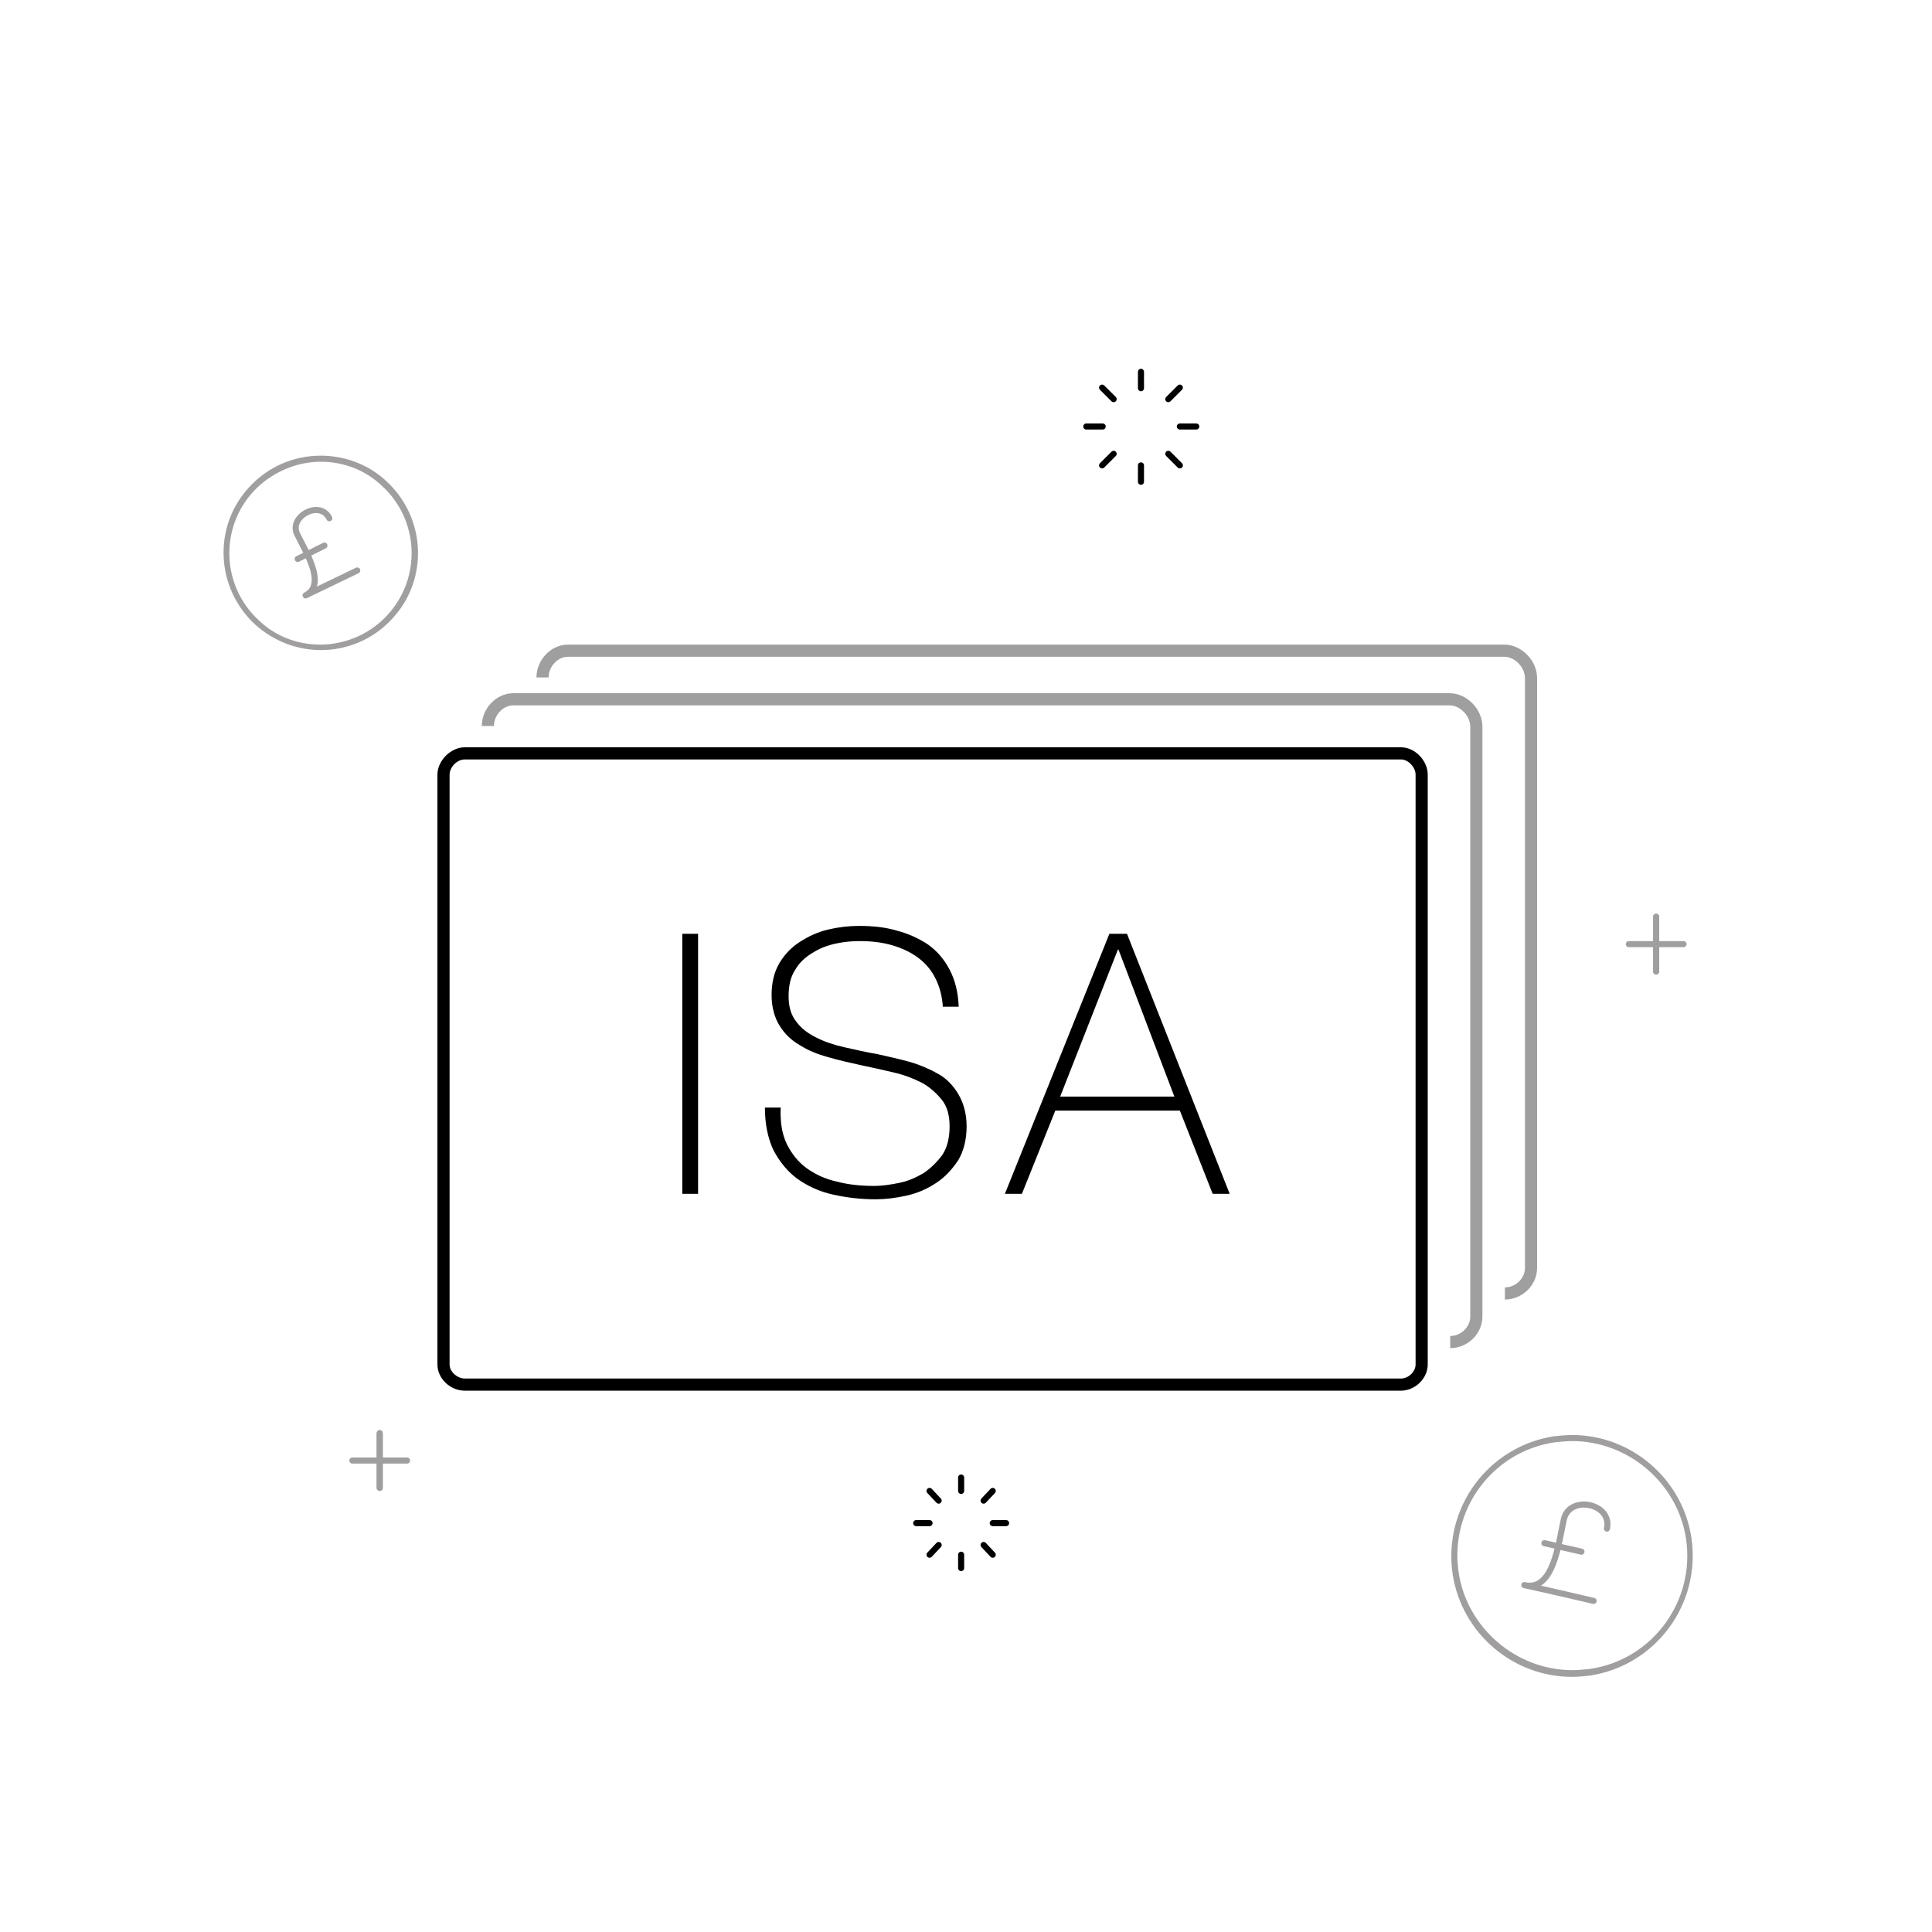
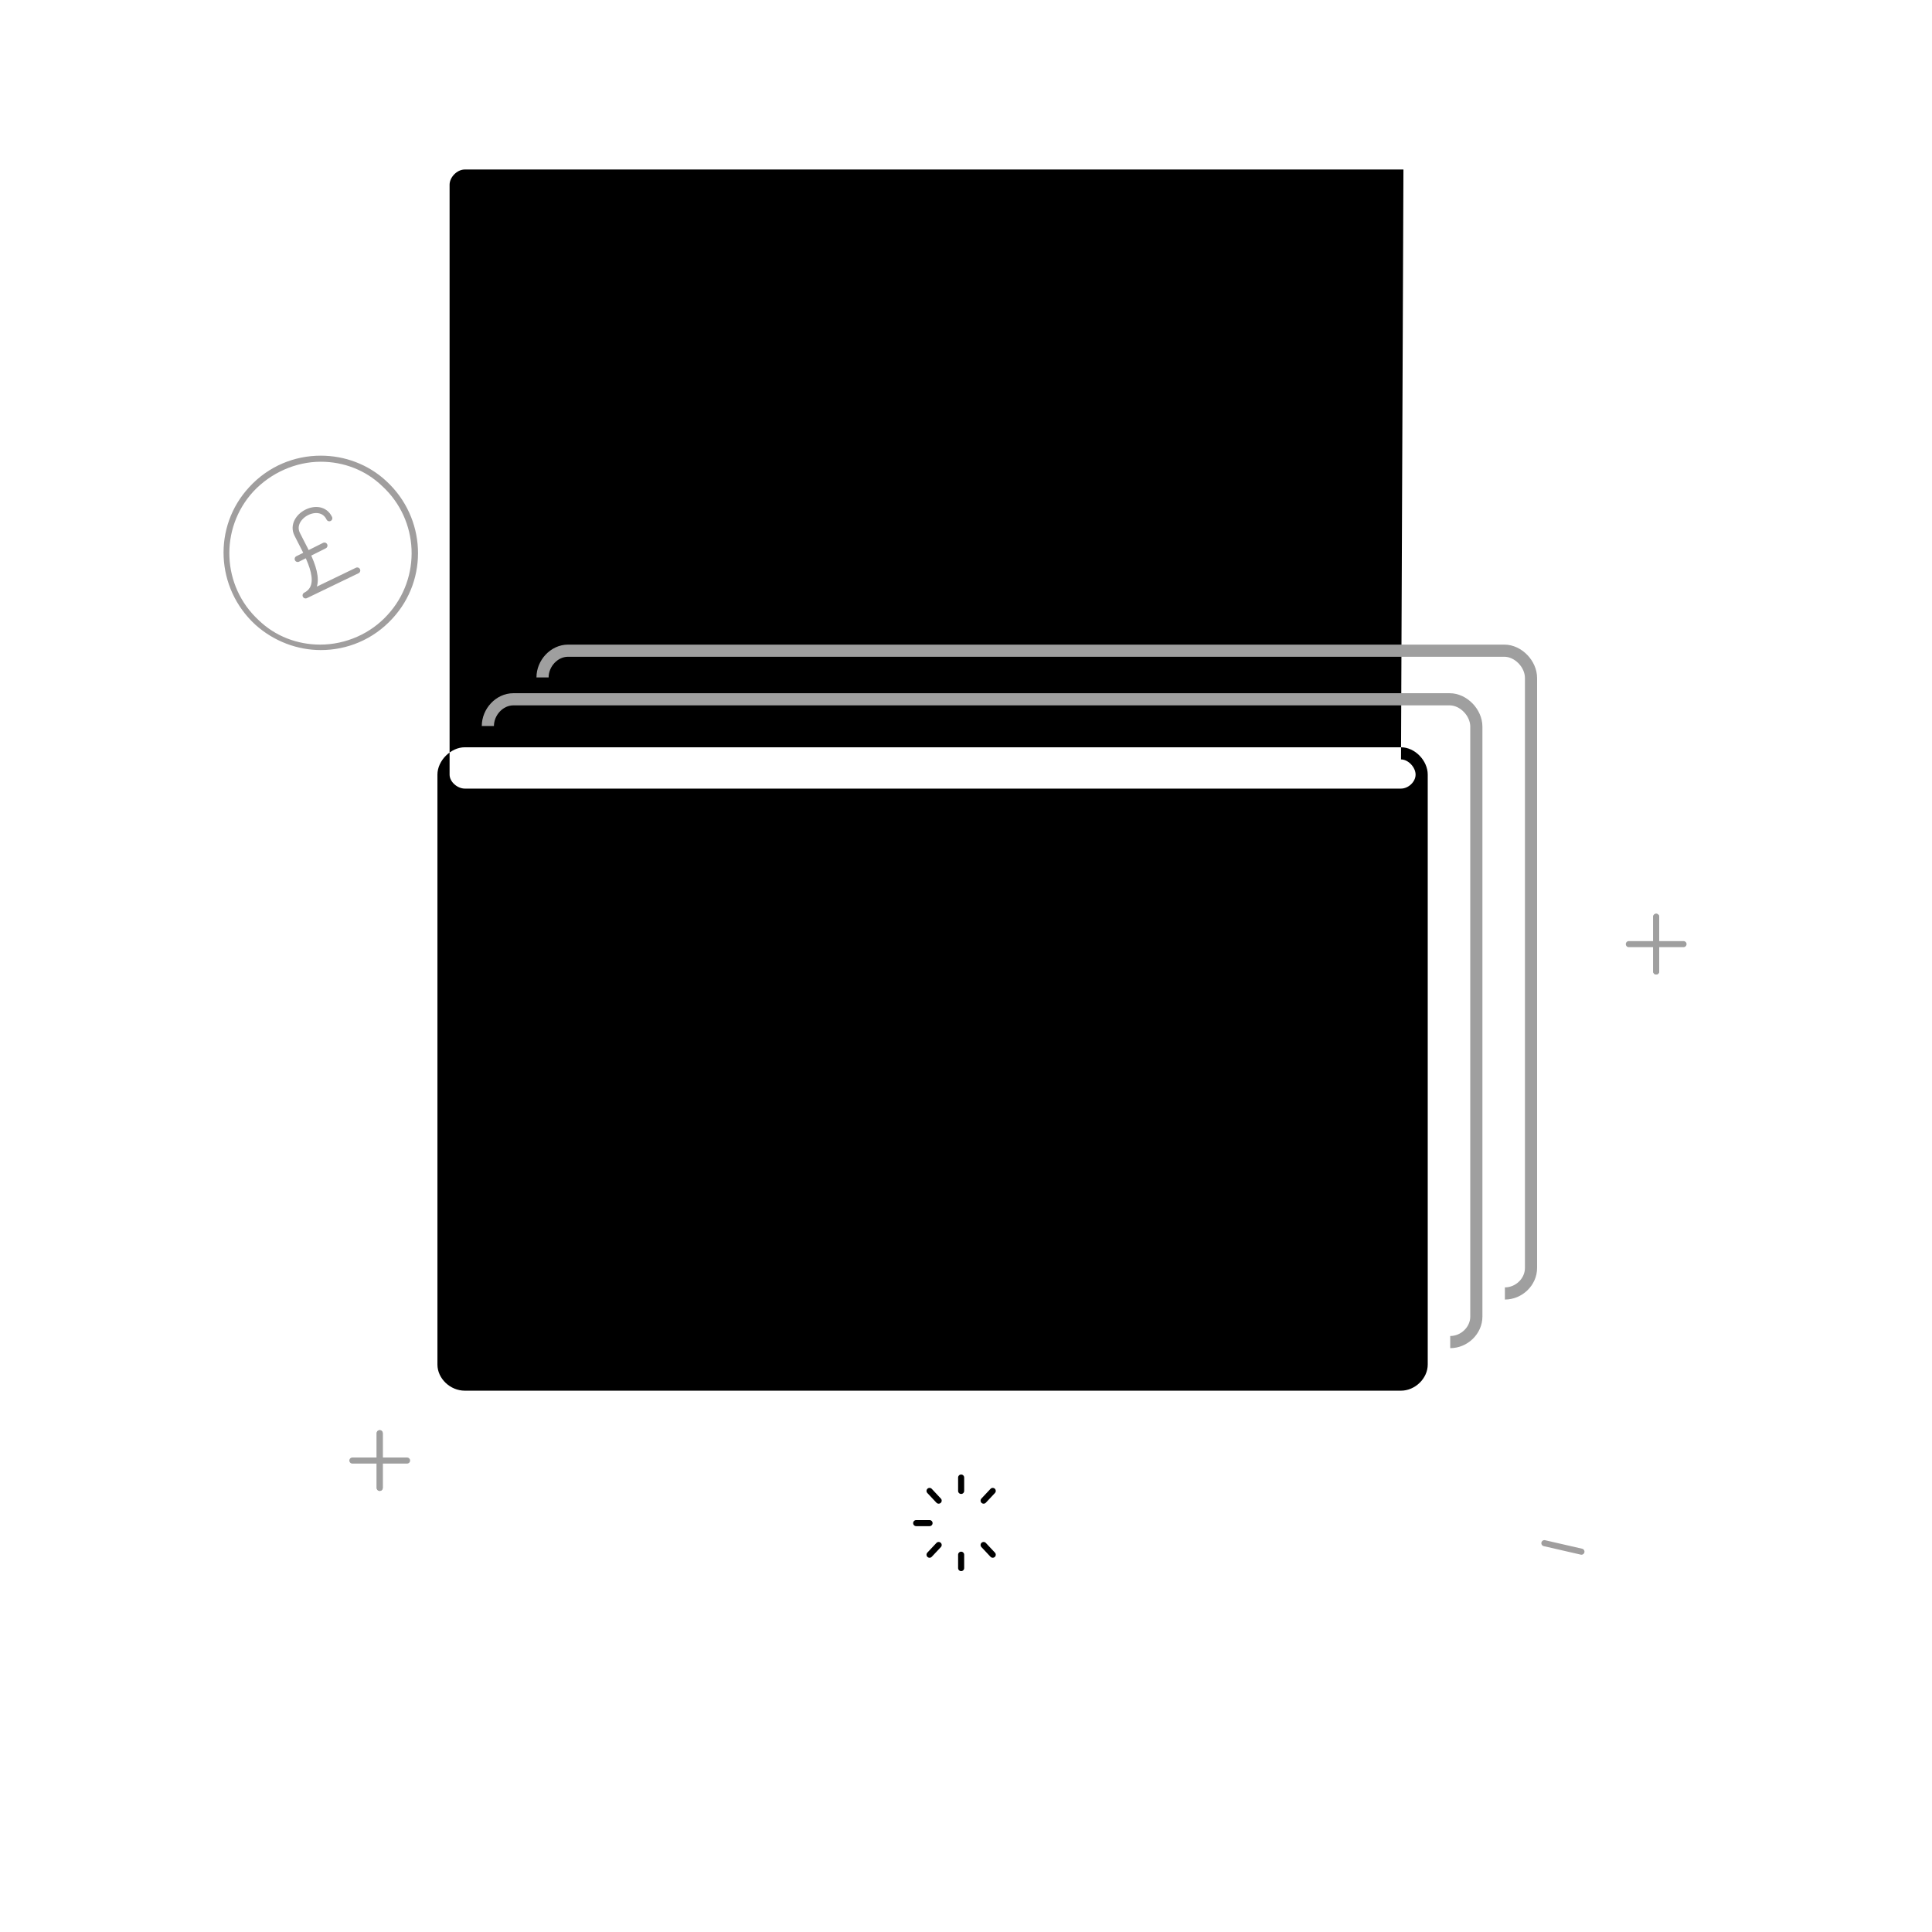
<svg xmlns="http://www.w3.org/2000/svg" version="1.1" id="Layer_1" x="0px" y="0px" viewBox="0 0 318 318" enable-background="new 0 0 318 318" xml:space="preserve">
  <path fill="none" d="M399,123.5" />
  <g>
    <g>
-       <path d="M230.6,125c1.2,0,2.4,1.3,2.4,2.5v97.1c0,1.2-1.2,2.3-2.4,2.3H76.5c-1.2,0-2.5-1.1-2.5-2.3v-97.1c0-1.2,1.2-2.5,2.5-2.5    H231 M230.6,123H76.5c-2.3,0-4.5,2.2-4.5,4.5v97.1c0,2.3,2.1,4.3,4.5,4.3h154.1c2.3,0,4.4-2,4.4-4.3v-97.1    C235,125.2,232.9,123,230.6,123L230.6,123z" />
+       <path d="M230.6,125c1.2,0,2.4,1.3,2.4,2.5c0,1.2-1.2,2.3-2.4,2.3H76.5c-1.2,0-2.5-1.1-2.5-2.3v-97.1c0-1.2,1.2-2.5,2.5-2.5    H231 M230.6,123H76.5c-2.3,0-4.5,2.2-4.5,4.5v97.1c0,2.3,2.1,4.3,4.5,4.3h154.1c2.3,0,4.4-2,4.4-4.3v-97.1    C235,125.2,232.9,123,230.6,123L230.6,123z" />
    </g>
  </g>
  <path fill="none" stroke="#9F9F9F" stroke-width="2" stroke-miterlimit="10" d="M238.7,220.9c2.3,0,4.3-1.9,4.3-4.2v-97.1  c0-2.3-2.1-4.5-4.4-4.5H84.5c-2.3,0-4.2,2.1-4.2,4.4" />
  <path fill="none" stroke="#9F9F9F" stroke-width="2" stroke-miterlimit="10" d="M247.7,212.9c2.3,0,4.3-1.9,4.3-4.2v-97.1  c0-2.3-2.1-4.5-4.4-4.5H93.5c-2.3,0-4.2,2.1-4.2,4.4" />
  <g>
    <path d="M112.3,153.7h2.6v42.8h-2.6V153.7z" />
    <path d="M155.2,165.9c-0.1-1.8-0.5-3.4-1.2-4.8c-0.7-1.4-1.6-2.5-2.8-3.4c-1.2-0.9-2.6-1.6-4.3-2.1c-1.7-0.5-3.5-0.7-5.4-0.7   c-1.2,0-2.5,0.1-3.9,0.4c-1.4,0.3-2.7,0.8-3.8,1.5c-1.2,0.7-2.2,1.6-2.9,2.8c-0.8,1.2-1.1,2.7-1.1,4.4c0,1.7,0.4,3.1,1.3,4.2   c0.8,1.1,1.9,1.9,3.3,2.6c1.4,0.7,2.9,1.2,4.7,1.6c1.8,0.4,3.5,0.8,5.3,1.1c1.8,0.4,3.6,0.8,5.4,1.3c1.7,0.5,3.3,1.2,4.7,2   s2.5,2,3.3,3.4c0.8,1.4,1.3,3.1,1.3,5.2c0,2.2-0.5,4.1-1.4,5.6c-1,1.5-2.2,2.8-3.6,3.7c-1.5,1-3.1,1.7-4.9,2.1   c-1.8,0.4-3.5,0.6-5.1,0.6c-2.5,0-4.9-0.3-7.1-0.8c-2.2-0.5-4.1-1.4-5.8-2.6c-1.6-1.2-2.9-2.8-3.9-4.7c-0.9-1.9-1.4-4.3-1.4-7h2.6   c-0.1,2.4,0.2,4.3,1,6c0.8,1.6,1.9,3,3.3,4c1.4,1,3.1,1.8,5,2.2c1.9,0.5,3.9,0.7,6.1,0.7c1.3,0,2.6-0.2,4.1-0.5   c1.5-0.3,2.8-0.9,4-1.6c1.2-0.8,2.2-1.8,3.1-3c0.8-1.2,1.2-2.8,1.2-4.7c0-1.8-0.4-3.3-1.3-4.4s-2-2.1-3.3-2.8   c-1.4-0.7-2.9-1.3-4.7-1.7c-1.7-0.4-3.5-0.8-5.4-1.2c-1.8-0.4-3.6-0.8-5.3-1.3c-1.8-0.5-3.3-1.1-4.7-2c-1.4-0.8-2.5-1.9-3.3-3.2   c-0.8-1.3-1.3-3-1.3-5s0.4-3.8,1.3-5.3c0.9-1.5,2-2.6,3.4-3.5s2.9-1.6,4.6-2c1.7-0.4,3.4-0.6,5.1-0.6c2.2,0,4.3,0.2,6.3,0.8   c1.9,0.5,3.6,1.3,5.1,2.3c1.5,1.1,2.6,2.4,3.5,4.1c0.9,1.7,1.4,3.7,1.5,6.1H155.2z" />
-     <path d="M182.6,153.7h2.9l16.9,42.8h-2.8l-5.4-13.7h-20.5l-5.5,13.7h-2.8L182.6,153.7z M193.3,180.5l-9.2-24.2H184l-9.5,24.2H193.3   z" />
  </g>
  <g>
    <g>
      <path fill="#A09E9E" d="M52.8,76L52.8,76c3.8,0,7.4,1.4,10.1,4c6.1,5.6,6.5,15.1,0.9,21.2c-2.8,3.1-6.9,4.9-11.1,4.9    c-3.8,0-7.4-1.4-10.1-4c-6.1-5.6-6.5-15.1-0.9-21.2C44.6,77.8,48.7,76,52.8,76 M52.8,75c-4.3,0-8.6,1.7-11.8,5.2    c-6,6.5-5.5,16.6,1,22.6c3.1,2.8,7,4.2,10.8,4.2c4.3,0,8.6-1.7,11.8-5.2c6-6.5,5.5-16.6-1-22.6C60.6,76.4,56.7,75,52.8,75L52.8,75    z" />
    </g>
  </g>
  <g>
    <path fill="none" stroke="#A09E9E" stroke-linecap="round" stroke-linejoin="round" stroke-miterlimit="10" d="M54.2,85.3   c-1.5-3.1-6.7-0.3-5.3,2.6c1.4,2.9,4.9,8.3,1.4,10.1c2.7-1.3,8.5-4.1,8.5-4.1" />
    <line fill="none" stroke="#A09E9E" stroke-linecap="round" stroke-linejoin="round" stroke-miterlimit="10" x1="49" y1="92" x2="53.4" y2="89.8" />
  </g>
  <g>
    <g>
-       <path fill="#A09E9E" d="M258.8,236.2v1h0c9.2,0,17.3,6.9,18.7,16c1.6,10.3-5.5,20-15.8,21.5c-1,0.1-1.9,0.2-2.9,0.2    c-9.2,0-17.3-6.9-18.7-16c-1.6-10.3,5.5-20,15.8-21.5c1-0.1,1.9-0.2,2.9-0.2L258.8,236.2 M258.8,236.2c-1,0-2,0.1-3,0.2    c-10.9,1.7-18.3,11.8-16.7,22.7c1.5,9.8,10,16.9,19.6,16.9c1,0,2-0.1,3-0.2c10.9-1.7,18.3-11.8,16.7-22.7    C276.9,243.3,268.4,236.2,258.8,236.2L258.8,236.2z" />
-     </g>
+       </g>
  </g>
  <g>
-     <path fill="none" stroke="#A09E9E" stroke-linecap="round" stroke-linejoin="round" stroke-miterlimit="10" d="M264.5,251.6   c0.9-4.2-6.2-5.6-7.1-1.5c-0.9,4-1.7,11.9-6.5,10.8c3.7,0.8,11.4,2.6,11.4,2.6" />
    <line fill="none" stroke="#A09E9E" stroke-linecap="round" stroke-linejoin="round" stroke-miterlimit="10" x1="254.2" y1="254" x2="260.3" y2="255.4" />
  </g>
  <g>
    <line fill="none" stroke="#9F9F9F" stroke-linecap="round" stroke-linejoin="round" stroke-miterlimit="10" x1="62.5" y1="235.9" x2="62.5" y2="244.9" />
    <line fill="none" stroke="#9F9F9F" stroke-linecap="round" stroke-linejoin="round" stroke-miterlimit="10" x1="62.5" y1="235.9" x2="62.5" y2="244.9" />
    <line fill="none" stroke="#9F9F9F" stroke-linecap="round" stroke-linejoin="round" stroke-miterlimit="10" x1="67" y1="240.4" x2="58" y2="240.4" />
  </g>
  <g>
    <line fill="none" stroke="#9F9F9F" stroke-linecap="round" stroke-linejoin="round" stroke-miterlimit="10" x1="272.6" y1="150.9" x2="272.6" y2="159.9" />
    <line fill="none" stroke="#9F9F9F" stroke-linecap="round" stroke-linejoin="round" stroke-miterlimit="10" x1="272.6" y1="150.9" x2="272.6" y2="159.9" />
    <line fill="none" stroke="#9F9F9F" stroke-linecap="round" stroke-linejoin="round" stroke-miterlimit="10" x1="277.1" y1="155.4" x2="268.1" y2="155.4" />
  </g>
  <g>
    <line fill="none" stroke="#000000" stroke-linecap="round" stroke-miterlimit="10" x1="187.8" y1="61.2" x2="187.8" y2="63.9" />
    <line fill="none" stroke="#000000" stroke-linecap="round" stroke-miterlimit="10" x1="181.4" y1="63.8" x2="183.3" y2="65.7" />
    <line fill="none" stroke="#000000" stroke-linecap="round" stroke-miterlimit="10" x1="178.8" y1="70.2" x2="181.5" y2="70.2" />
    <line fill="none" stroke="#000000" stroke-linecap="round" stroke-miterlimit="10" x1="181.4" y1="76.6" x2="183.3" y2="74.7" />
    <line fill="none" stroke="#000000" stroke-linecap="round" stroke-miterlimit="10" x1="187.8" y1="79.3" x2="187.8" y2="76.6" />
    <line fill="none" stroke="#000000" stroke-linecap="round" stroke-miterlimit="10" x1="194.2" y1="76.6" x2="192.3" y2="74.7" />
    <line fill="none" stroke="#000000" stroke-linecap="round" stroke-miterlimit="10" x1="196.9" y1="70.2" x2="194.2" y2="70.2" />
-     <line fill="none" stroke="#000000" stroke-linecap="round" stroke-miterlimit="10" x1="194.2" y1="63.8" x2="192.3" y2="65.7" />
  </g>
  <g>
    <line fill="none" stroke="#000000" stroke-linecap="round" stroke-miterlimit="10" x1="158.2" y1="243.2" x2="158.2" y2="245.4" />
    <line fill="none" stroke="#000000" stroke-linecap="round" stroke-miterlimit="10" x1="153" y1="245.4" x2="154.5" y2="247" />
    <line fill="none" stroke="#000000" stroke-linecap="round" stroke-miterlimit="10" x1="150.8" y1="250.7" x2="153" y2="250.7" />
    <line fill="none" stroke="#000000" stroke-linecap="round" stroke-miterlimit="10" x1="153" y1="255.9" x2="154.5" y2="254.3" />
    <line fill="none" stroke="#000000" stroke-linecap="round" stroke-miterlimit="10" x1="158.2" y1="258.1" x2="158.2" y2="255.9" />
    <line fill="none" stroke="#000000" stroke-linecap="round" stroke-miterlimit="10" x1="163.4" y1="255.9" x2="161.9" y2="254.3" />
-     <line fill="none" stroke="#000000" stroke-linecap="round" stroke-miterlimit="10" x1="165.6" y1="250.7" x2="163.4" y2="250.7" />
    <line fill="none" stroke="#000000" stroke-linecap="round" stroke-miterlimit="10" x1="163.4" y1="245.4" x2="161.9" y2="247" />
  </g>
</svg>